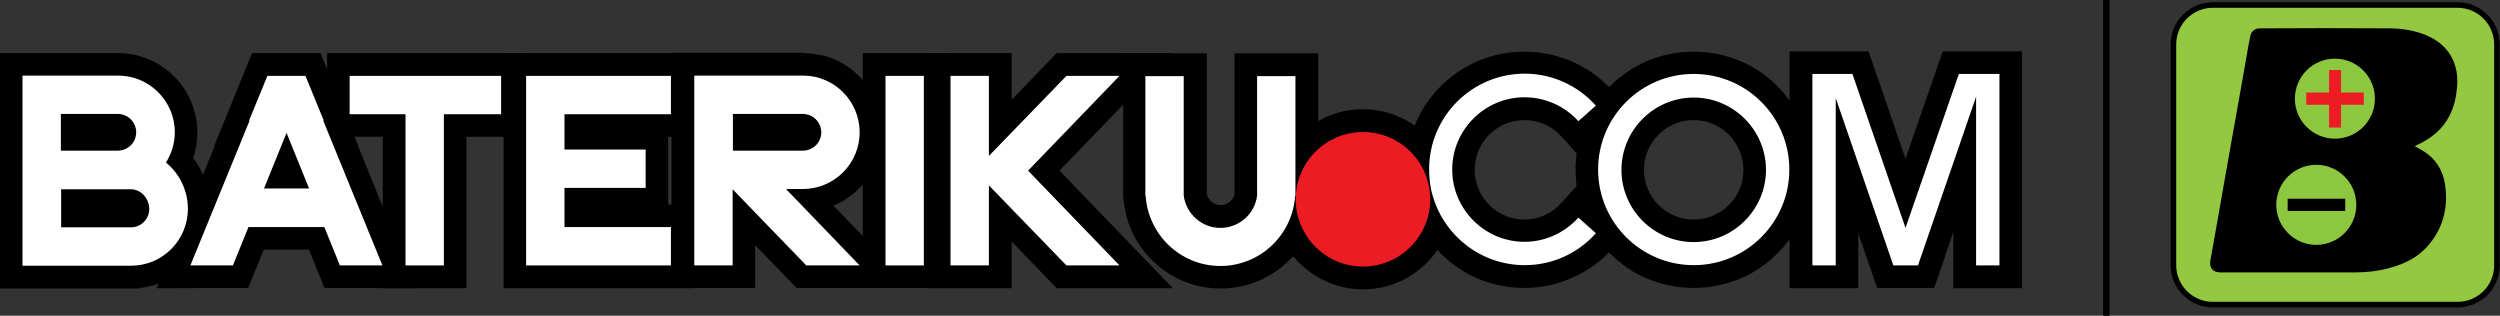
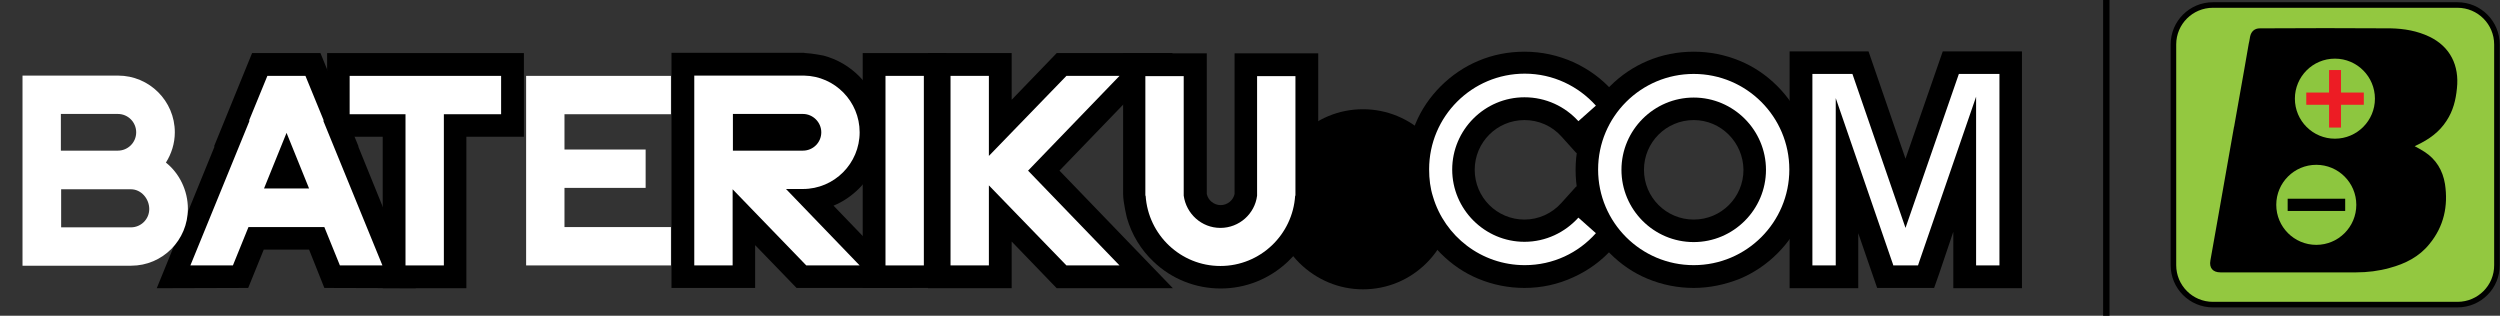
<svg xmlns="http://www.w3.org/2000/svg" version="1.1" id="Layer_1" x="0px" y="0px" width="899.5px" height="113.6px" viewBox="0 0 899.5 113.6" enable-background="new 0 0 899.5 113.6" xml:space="preserve">
  <rect x="0" y="0" width="899.5" height="113.6" fill="#333333" stroke="none" />
  <g>
    <g>
      <g id="XMLID_91_">
        <path id="XMLID_155_" d="M490.4,104.1c-8.6,0-16.7-3.4-22.9-9.5c-6.1-6.1-9.5-14.2-9.5-22.9c0-8.6,3.4-16.8,9.5-22.9     c6.1-6.1,14.2-9.5,22.9-9.5c8.6,0,16.8,3.4,22.9,9.5c6.1,6.1,9.5,14.2,9.5,22.9c0,8.6-3.4,16.8-9.5,22.9     C507.2,100.7,499.1,104.1,490.4,104.1z" />
        <path id="XMLID_154_" d="M444.2,19.2v50.6c-0.5,2.3-2.6,4-5,4c-2.4,0-4.5-1.7-5-4V19.2h-30.1v50.6c0,3.2,1.4,8.7,1.4,8.7     c1.7,5.9,5,11.4,9.6,15.7c6.5,6.2,15.1,9.6,24.1,9.6c9,0,17.5-3.4,24.1-9.6c4.6-4.3,7.9-9.8,9.6-15.7h1.4V19.2H444.2z" />
        <path id="XMLID_153_" d="M299.9,74c3.4-1.4,6.5-3.5,9.2-6.2c5.4-5.4,8.4-12.6,8.4-20.2c0-7.5-2.9-14.6-8.2-20     c-3.6-3.7-8.1-6.3-13-7.6c0,0-4-0.8-6.4-0.9c-0.2,0-0.4,0-0.6-0.1h-47.7v84.6h30.1V88.2l14.9,15.4h41.8L299.9,74z" />
        <g id="XMLID_92_">
          <polygon id="XMLID_152_" points="137.7,103.7 137.7,49.2 117.7,49.2 117.7,19.1 188.5,19.1 188.5,49.2 167.8,49.2 167.8,103.7           " />
-           <polygon id="XMLID_151_" points="181.2,103.7 181.2,19.1 249.5,19.1 249.5,49.2 240.4,49.2 240.4,73.6 249.5,73.6 249.5,103.7           " />
          <rect id="XMLID_150_" x="310.4" y="19.1" width="30.1" height="84.5" />
          <path id="XMLID_149_" d="M548.5,103.6c-5.7,0-11.3-1.1-16.6-3.3c-5.1-2.1-9.6-5.2-13.5-9.1c-3.9-3.9-7-8.5-9.1-13.5      c-2.2-5.2-3.3-10.8-3.3-16.6c0-5.7,1.1-11.3,3.3-16.6c2.1-5.1,5.2-9.6,9.1-13.5c3.9-3.9,8.5-7,13.5-9.1      c5.2-2.2,10.8-3.3,16.6-3.3c6.2,0,12.1,1.3,17.7,3.8c5.4,2.5,10.1,5.9,14,10.3l5.5,6.1l-18.5,16.3l-5.4-6      c-3.4-3.8-8.2-5.9-13.3-5.9c-9.9,0-17.9,8-17.9,17.9c0,9.9,8,17.9,17.9,17.9c5.1,0,9.9-2.2,13.3-6l5.4-6l18.5,16.3l-5.5,6.1      c-3.9,4.4-8.7,7.9-14,10.3C560.6,102.3,554.7,103.6,548.5,103.6z" />
          <path id="XMLID_146_" d="M609.4,103.6c-5.7,0-11.3-1.1-16.6-3.3c-5.1-2.1-9.6-5.2-13.5-9.1c-3.9-3.9-7-8.5-9.1-13.5      c-2.2-5.2-3.3-10.8-3.3-16.6c0-5.7,1.1-11.3,3.3-16.6c2.1-5.1,5.2-9.6,9.1-13.5c3.9-3.9,8.5-7,13.5-9.1      c5.2-2.2,10.8-3.3,16.6-3.3c5.7,0,11.3,1.1,16.6,3.3c5.1,2.1,9.6,5.2,13.5,9.1c3.9,3.9,7,8.5,9.1,13.5      c2.2,5.2,3.3,10.8,3.3,16.6c0,5.7-1.1,11.3-3.3,16.6c-2.1,5.1-5.2,9.6-9.1,13.5c-3.9,3.9-8.5,7-13.5,9.1      C620.7,102.4,615.1,103.6,609.4,103.6z M609.4,43.2c-9.9,0-17.9,8-17.9,17.9c0,9.9,8,17.9,17.9,17.9c9.9,0,17.9-8,17.9-17.9      C627.2,51.2,619.2,43.2,609.4,43.2z" />
          <polygon id="XMLID_145_" points="380.2,103.7 364,86.9 364,103.7 333.9,103.7 333.9,19.1 364,19.1 364,35.9 380.2,19.1       422,19.1 381.2,61.4 422,103.7     " />
          <polygon id="XMLID_144_" points="702.8,103.7 702.8,83.4 697.8,98.2 695.9,103.6 675.4,103.6 672.7,95.8 668.6,83.9       668.6,103.7 643.9,103.7 643.9,18.5 672.3,18.5 685.6,57.1 699,18.5 727.5,18.5 727.5,103.7     " />
-           <path id="XMLID_143_" d="M0,103.7V19.1h42.4C58.2,19.1,71,31.9,71,47.6c0,3.2-0.5,6.3-1.5,9.3c1.3,1.6,2.4,3.4,3.3,5.4      c1.9,4,3,8.5,3,12.9c0,7.6-3,14.8-8.4,20.2c-4.7,4.7-10.6,7.5-17.1,8.2l-0.2,0.2l-2.9,0H0z" />
          <polygon id="XMLID_142_" points="116.7,103.6 111.2,89.8 94.9,89.8 89.3,103.6 56.4,103.7 77.2,52.7 77,52.7 90.7,19.1       115.3,19.1 129,52.7 128.9,52.7 149.6,103.7     " />
          <g id="XMLID_93_">
-             <circle id="XMLID_141_" fill="#ED1C24" cx="490.4" cy="71.7" r="24.2" />
            <polygon id="XMLID_140_" fill="#FFFFFF" points="180.3,27.3 159.7,27.3 145.9,27.3 125.8,27.3 125.8,41.1 145.9,41.1        145.9,95.5 159.7,95.5 159.7,41.1 180.3,41.1      " />
            <polygon id="XMLID_139_" fill="#FFFFFF" points="241.4,41.1 241.4,27.3 203.1,27.3 189.3,27.3 189.3,41.1 189.3,81.7        189.3,95.5 203.1,95.5 241.4,95.5 241.4,81.7 203.1,81.7 203.1,67.6 232.3,67.6 232.3,53.8 203.1,53.8 203.1,41.1      " />
            <rect id="XMLID_138_" x="318.6" y="27.3" fill="#FFFFFF" width="13.8" height="68.2" />
            <path id="XMLID_137_" fill="#FFFFFF" d="M452.3,27.4v43h0c-0.8,6.5-6.4,11.6-13.2,11.6c-6.8,0-12.3-5.1-13.2-11.6h0v-43h-13.8       v43h0.1c0.9,14.1,12.6,25.3,26.9,25.3c14.3,0,26-11.2,26.9-25.3h0.1v-43H452.3z" />
            <path id="XMLID_136_" fill="#FFFFFF" d="M515.6,70.8c4.2,14.2,17.4,24.6,33,24.6c10.2,0,19.3-4.4,25.6-11.5l-6.3-5.6       c-4.8,5.3-11.7,8.7-19.4,8.7c-14.3,0-26-11.7-26-26c0-14.3,11.7-26,26-26c7.7,0,14.6,3.3,19.4,8.6l6.3-5.6       c-6.3-7-15.4-11.5-25.6-11.5c-19,0-34.4,15.4-34.4,34.4C514.2,64.4,514.6,67.7,515.6,70.8" />
            <path id="XMLID_133_" fill="#FFFFFF" d="M609.4,26.6C590.4,26.6,575,42,575,61c0,19,15.4,34.4,34.4,34.4       c19,0,34.4-15.4,34.4-34.4C643.8,42,628.4,26.6,609.4,26.6z M609.4,87.1c-14.4,0-26-11.7-26-26c0-14.3,11.7-26,26-26       c14.3,0,26,11.7,26,26C635.4,75.4,623.7,87.1,609.4,87.1z" />
            <polygon id="XMLID_132_" fill="#FFFFFF" points="402.8,27.3 383.7,27.3 355.8,56.1 355.8,27.3 342,27.3 342,95.5 355.8,95.5        355.8,66.7 383.7,95.5 402.8,95.5 369.9,61.4      " />
            <path id="XMLID_129_" fill="#FFFFFF" d="M309.3,95.5L282.8,68h6.1l0,0c11.3,0,20.4-9.2,20.4-20.4c0-11.1-8.9-20.2-20-20.4l0,0       h-39.5v0.1l0,0v68.2h13.8V68.1l26.5,27.4H309.3z M295.5,47.6c0,3.7-3,6.6-6.6,6.6h-19.3c0,0,0,0,0,0h-5.9V41h5.9c0,0,0,0,0,0       h19.3C292.5,41,295.5,44,295.5,47.6z" />
            <polygon id="XMLID_128_" fill="#FFFFFF" points="713.8,26.6 711,26.6 704.8,26.6 685.6,82 666.5,26.6 660.5,26.6 657.5,26.6        652.1,26.6 652.1,95.5 660.5,95.5 660.5,35.3 680.4,93.1 680.4,93.1 680.4,93.1 681.1,95.1 681.1,95.1 681.2,95.5 681.2,95.5        690.1,95.5 690.6,94 711,34.8 711,95.5 719.4,95.5 719.4,26.6      " />
            <path id="XMLID_124_" fill="#FFFFFF" d="M67.6,75.1c0-6.6-3.1-12.8-7.9-16.6c2-3.2,3.2-6.9,3.2-10.9c0-11.3-9.2-20.4-20.4-20.4       H21.9H8.1V41v13.3v13.8v13.7v13.8h13.8h25.3l0,0C58.5,95.6,67.6,86.4,67.6,75.1z M21.9,41h1.2c0,0,0,0,0,0h19.3       c3.7,0,6.6,3,6.6,6.6c0,3.7-3,6.6-6.6,6.6H23.1c0,0,0,0,0,0h-1.2V41z M21.9,68.1h5.9c0,0,0,0,0,0h19.3c3.7,0,6.6,3.4,6.6,7.1       c0,3.7-3,6.6-6.6,6.6H27.9c0,0,0,0,0,0h-5.9V68.1z" />
            <path id="XMLID_94_" fill="#FFFFFF" d="M116.3,43.4l0.2,0l-6.6-16.1H96.2l-6.6,16.1l0.2,0L68.5,95.5l15.3,0l5.6-13.8h27.3       l5.6,13.8l15.3,0L116.3,43.4z M95,67.8l8.1-20l8.1,20H95z" />
          </g>
        </g>
      </g>
    </g>
    <g>
      <path fill="#93C840" stroke="#000000" stroke-width="2" stroke-miterlimit="10" d="M884.2,109.6h-88c-7.9,0-14.2-6.4-14.2-14.2V16    c0-7.9,6.4-14.2,14.2-14.2h88c7.9,0,14.2,6.4,14.2,14.2v79.3C898.5,103.2,892.1,109.6,884.2,109.6z" />
      <g id="XMLID_80_">
        <g id="XMLID_89_">
          <path id="XMLID_90_" d="M874.1,13.2c-4.4-2.1-9.1-2.9-13.9-3c-15.7-0.1-31.4-0.1-47.1,0c-1.9,0-3.1,1.1-3.5,2.9      c-0.1,0.6-0.2,1.1-0.3,1.7l0,0l-0.2,0.9c-0.5,3.1-1.1,6.1-1.6,9.2c-1.2,6.8-2.4,13.5-3.6,20.3c0,0.1,0,0.3-0.1,0.4l-5.8,32.9      c-0.9,5.1-1.8,10.1-2.7,15.2c-0.5,2.7,0.9,4.3,3.6,4.3c16.3,0,32.5,0,48.8,0c4.1,0,8.2-0.5,12.1-1.6c5.6-1.5,10.6-4,14.3-8.6      c5.2-6.3,6.8-13.7,5.6-21.6c-0.8-4.9-3.2-8.9-7.4-11.6c-1.1-0.7-2.2-1.3-3.5-2c0.3-0.1,0.6-0.3,0.8-0.4c4.3-2,8.1-4.7,10.7-8.8      c2.3-3.5,3.3-7.4,3.7-11.6C884.9,23.6,881.6,16.8,874.1,13.2z" />
        </g>
        <g id="XMLID_87_">
          <path id="XMLID_88_" fill="#8DC63F" d="M854.5,35.5c0,7.9-6.4,14.4-14.4,14.4c-7.9,0-14.4-6.4-14.4-14.4      c0-7.9,6.4-14.4,14.4-14.4C848.1,21.1,854.5,27.6,854.5,35.5z" />
        </g>
        <g id="XMLID_85_">
          <circle id="XMLID_86_" fill="#8DC63F" cx="833.4" cy="73.7" r="14.4" />
        </g>
        <g id="XMLID_83_">
          <polygon id="XMLID_84_" fill="#ED1C24" points="850.5,33.3 842.3,33.3 842.3,25.2 838,25.2 838,33.3 829.8,33.3 829.8,37.7       838,37.7 838,45.9 842.3,45.9 842.3,37.7 850.5,37.7     " />
        </g>
        <g id="XMLID_81_">
          <rect id="XMLID_82_" x="823.1" y="71.5" width="20.7" height="4.4" />
        </g>
      </g>
    </g>
    <rect x="756.7" y="0" width="2.3" height="113.6" />
  </g>
</svg>